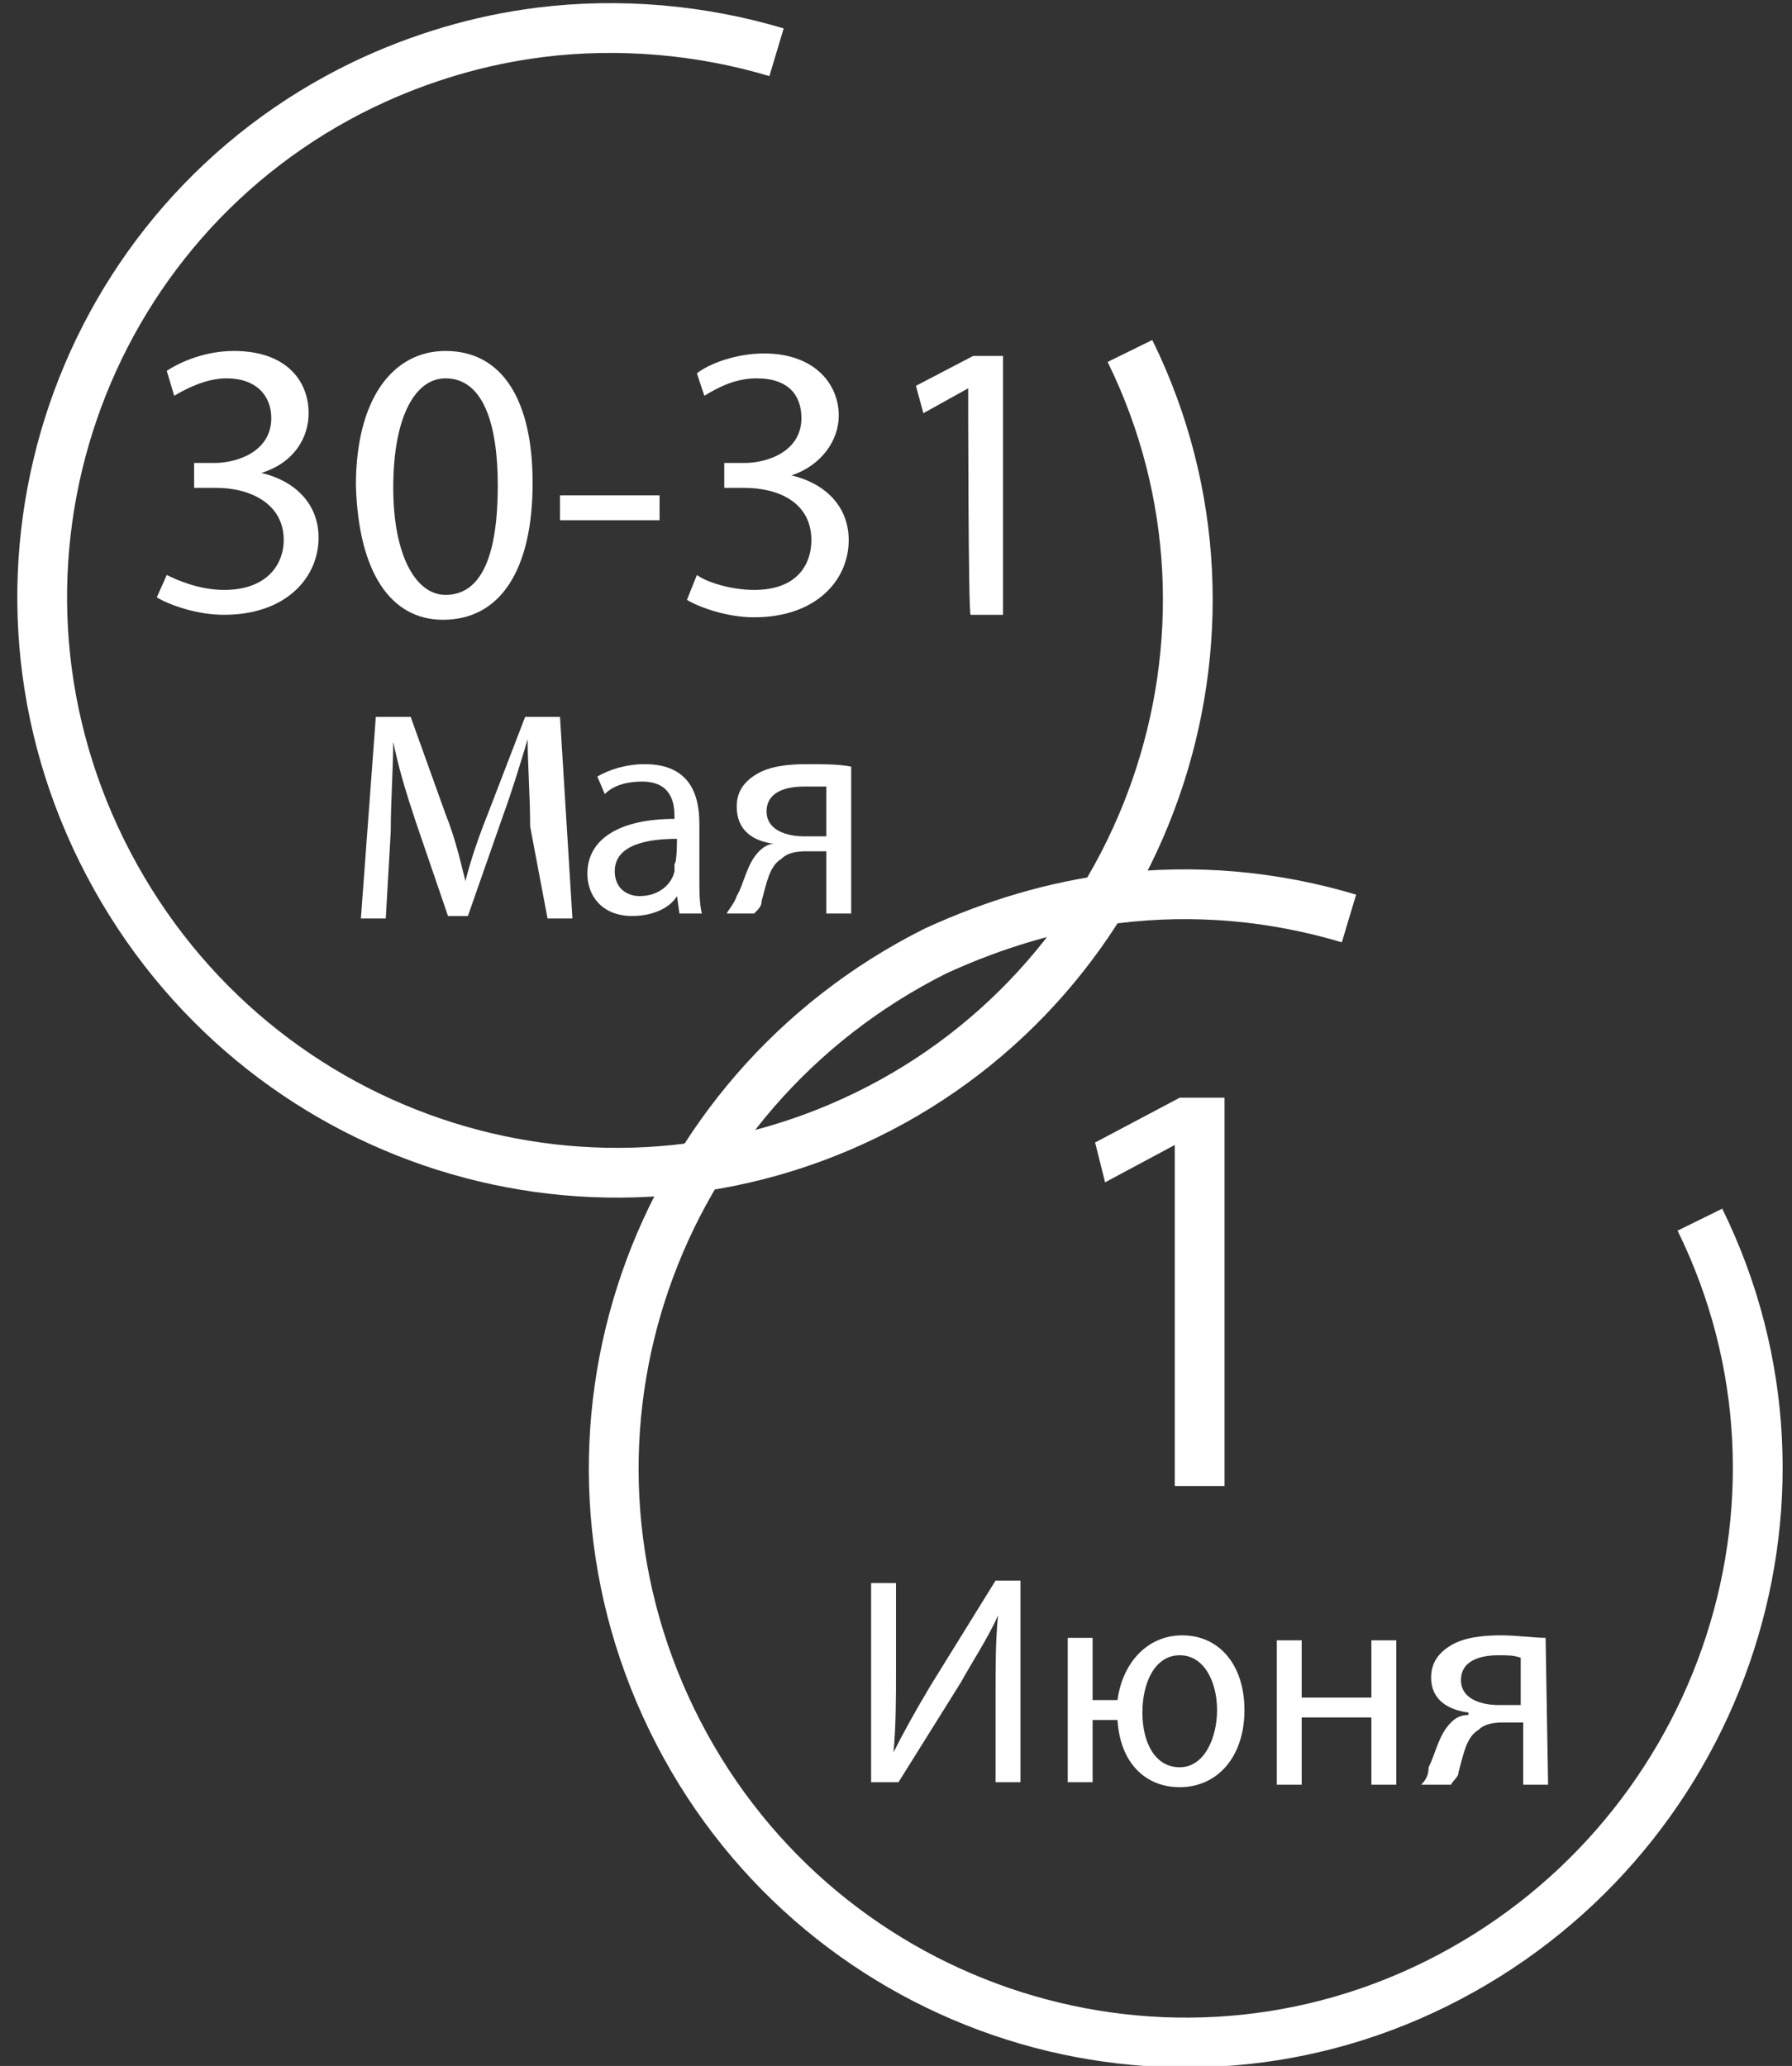
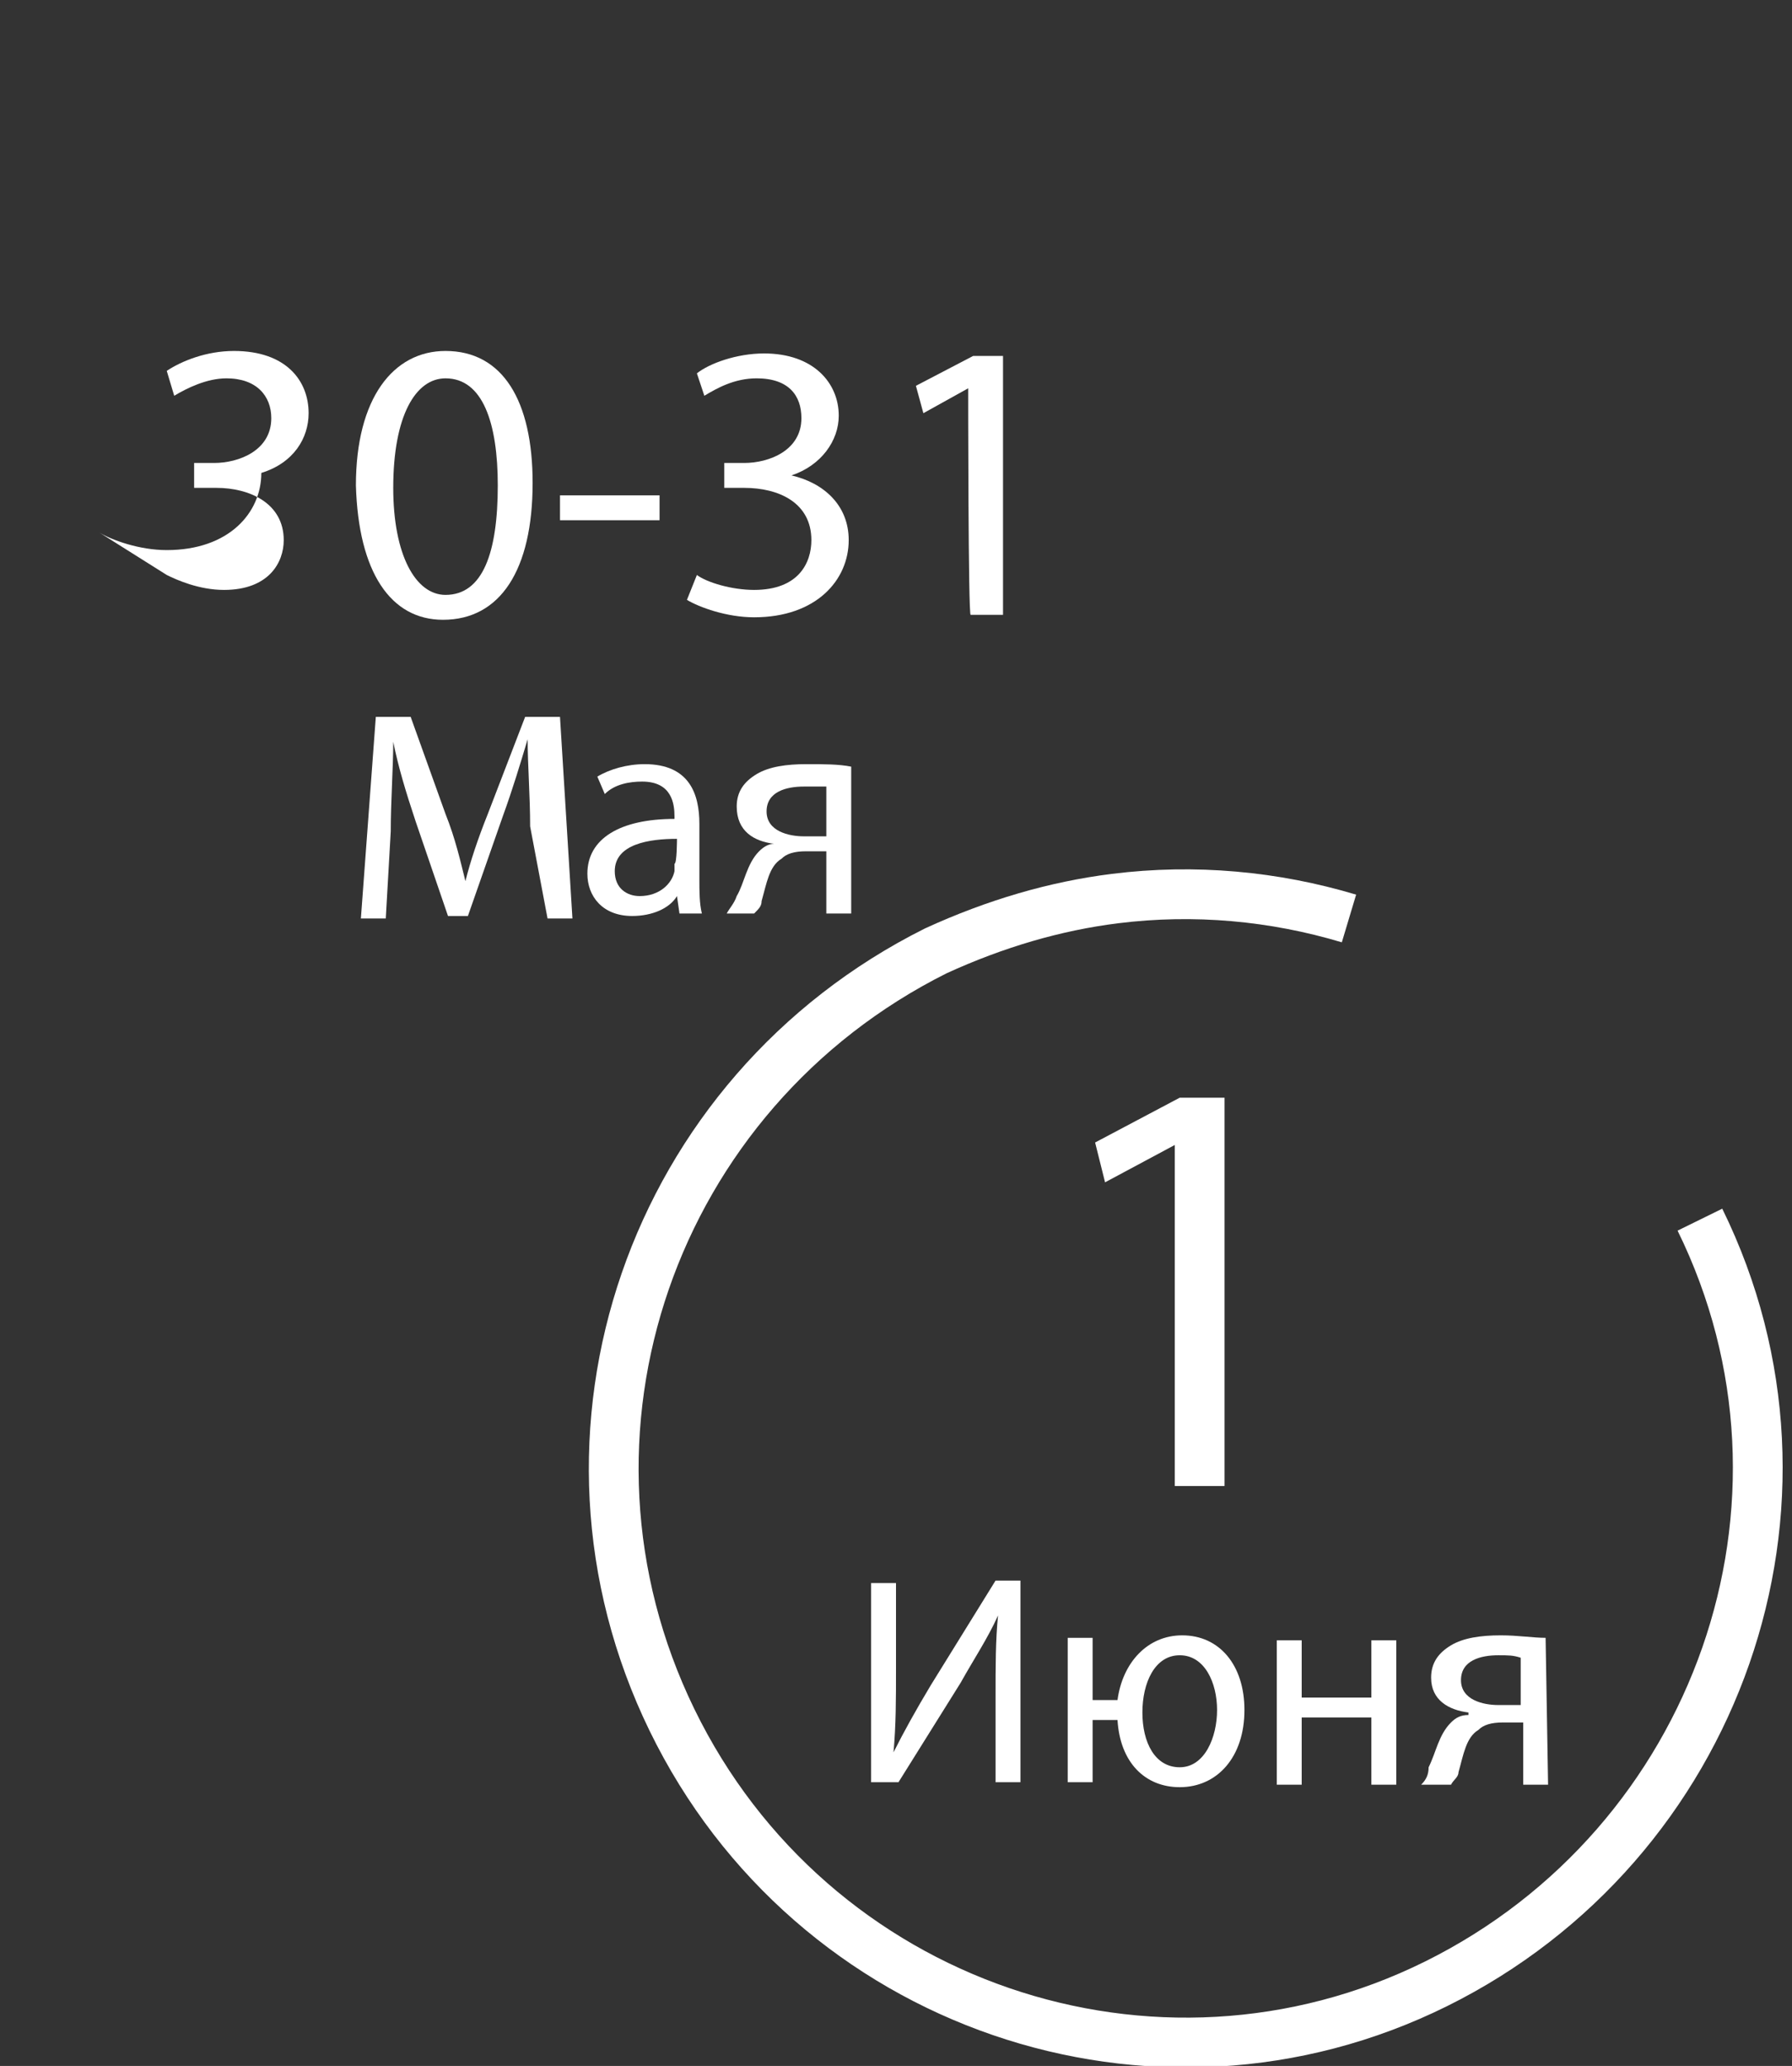
<svg xmlns="http://www.w3.org/2000/svg" version="1.1" id="Слой_1" x="0px" y="0px" viewBox="0 0 72 83" style="enable-background:new 0 0 72 83;" xml:space="preserve">
  <rect x="0" y="0" width="72" height="83" fill="#333333" stroke="none" />
  <style type="text/css">
	.st0{fill:none;stroke:#FFFFFF;stroke-width:2;}
	.st1{enable-background:new    ;}
	.st2{fill:#FFFFFF;}
</style>
  <title>Movie Projector-100@2x</title>
  <desc>Created with Sketch.</desc>
  <g>
    <g id="Page-1_1_">
      <g id="Artboard-Copy-18_1_" transform="translate(-639, -8574)">
        <g id="Group-9-Copy" transform="translate(624, 8559)">
-           <path id="Oval-3" class="st0" d="M46.2,17.1c-3-0.9-6.3-1.2-9.5-0.8c-2.4,0.3-4.8,1-7.1,2.1c-11.4,5.5-16.2,19.3-10.5,30.8      s19.4,16.1,30.7,10.6S66,40.5,60.4,29.1" />
-         </g>
+           </g>
      </g>
    </g>
    <g class="st1">
-       <path class="st2" d="M6.7,23.1C7.1,23.3,8,23.7,9,23.7c1.8,0,2.4-1.1,2.4-2c0-1.5-1.4-2.1-2.7-2.1H7.8v-1h0.8c1,0,2.3-0.5,2.3-1.8    c0-0.9-0.6-1.6-1.8-1.6c-0.8,0-1.6,0.4-2.1,0.7l-0.3-1c0.6-0.4,1.6-0.8,2.7-0.8c2.1,0,3,1.2,3,2.5c0,1-0.6,2-1.9,2.4v0    c1.3,0.3,2.3,1.2,2.3,2.6c0,1.6-1.3,3.1-3.8,3.1c-1.1,0-2.2-0.4-2.7-0.7L6.7,23.1z" />
+       <path class="st2" d="M6.7,23.1C7.1,23.3,8,23.7,9,23.7c1.8,0,2.4-1.1,2.4-2c0-1.5-1.4-2.1-2.7-2.1H7.8v-1h0.8c1,0,2.3-0.5,2.3-1.8    c0-0.9-0.6-1.6-1.8-1.6c-0.8,0-1.6,0.4-2.1,0.7l-0.3-1c0.6-0.4,1.6-0.8,2.7-0.8c2.1,0,3,1.2,3,2.5c0,1-0.6,2-1.9,2.4v0    c0,1.6-1.3,3.1-3.8,3.1c-1.1,0-2.2-0.4-2.7-0.7L6.7,23.1z" />
      <path class="st2" d="M21.4,19.4c0,3.5-1.3,5.5-3.6,5.5c-2.1,0-3.4-1.9-3.5-5.4c0-3.5,1.5-5.4,3.6-5.4    C20.2,14.1,21.4,16.1,21.4,19.4z M15.8,19.6c0,2.7,0.9,4.3,2.1,4.3c1.5,0,2.1-1.7,2.1-4.4c0-2.5-0.6-4.3-2.1-4.3    C16.7,15.2,15.8,16.7,15.8,19.6z" />
      <path class="st2" d="M26.5,19.9v1h-4v-1H26.5z" />
      <path class="st2" d="M28,23.1c0.4,0.3,1.4,0.6,2.3,0.6c1.8,0,2.3-1.1,2.3-2c0-1.5-1.3-2.1-2.7-2.1h-0.8v-1h0.8    c1,0,2.3-0.5,2.3-1.8c0-0.9-0.5-1.6-1.8-1.6c-0.9,0-1.6,0.4-2.1,0.7L28,15c0.5-0.4,1.6-0.8,2.7-0.8c2,0,3,1.2,3,2.5    c0,1-0.7,2-1.9,2.4v0c1.3,0.3,2.3,1.2,2.3,2.6c0,1.6-1.3,3.1-3.8,3.1c-1.1,0-2.2-0.4-2.7-0.7L28,23.1z" />
      <path class="st2" d="M38.9,15.6L38.9,15.6l-1.8,1l-0.3-1.1l2.3-1.2h1.2v10.4h-1.3C38.9,24.8,38.9,15.6,38.9,15.6z" />
    </g>
    <g class="st1">
      <path class="st2" d="M21.3,33.2c0-1.2-0.1-2.5-0.1-3.5h0c-0.3,1-0.6,2-1,3.1l-1.4,4h-0.8l-1.3-3.8c-0.4-1.2-0.7-2.2-0.9-3.2l0,0    c0,1-0.1,2.4-0.1,3.6l-0.2,3.5h-1l0.6-8.1h1.4l1.4,3.9c0.4,1,0.6,1.9,0.8,2.7h0c0.2-0.8,0.5-1.7,0.9-2.7l1.5-3.9h1.4l0.5,8.1h-1    L21.3,33.2z" />
      <path class="st2" d="M27.3,36.7L27.2,36l0,0c-0.3,0.5-1,0.8-1.8,0.8c-1.2,0-1.8-0.8-1.8-1.7c0-1.4,1.3-2.2,3.5-2.2v-0.1    c0-0.5-0.1-1.4-1.3-1.4c-0.5,0-1.1,0.1-1.5,0.5l-0.3-0.7c0.5-0.3,1.2-0.5,1.9-0.5c1.8,0,2.2,1.2,2.2,2.4v2.2c0,0.5,0,1,0.1,1.4    L27.3,36.7L27.3,36.7z M27.2,33.7c-1.1,0-2.5,0.2-2.5,1.3c0,0.7,0.5,1,1,1c0.8,0,1.3-0.5,1.4-1c0-0.1,0-0.3,0-0.3    C27.2,34.7,27.2,33.7,27.2,33.7z" />
      <path class="st2" d="M34.2,36.7h-1v-2.5h-0.8c-0.5,0-0.8,0.1-1,0.3c-0.5,0.3-0.6,1-0.8,1.7c0,0.2-0.1,0.3-0.3,0.5h-1.1    c0.1-0.2,0.3-0.4,0.4-0.7c0.3-0.5,0.4-1.3,0.9-1.8c0.2-0.2,0.4-0.3,0.6-0.3v0c-0.8-0.1-1.5-0.5-1.5-1.5c0-0.6,0.3-1,0.8-1.3    c0.5-0.3,1.2-0.4,2-0.4c0.7,0,1.3,0,1.8,0.1L34.2,36.7L34.2,36.7z M33.2,31.6c-0.3,0-0.5,0-0.9,0c-0.7,0-1.5,0.2-1.5,1    c0,0.8,0.9,1,1.5,1c0.5,0,0.7,0,0.9,0V31.6z" />
    </g>
  </g>
  <g id="Page-1_2_">
    <g id="Artboard-Copy-18_2_" transform="translate(-188, -8574)">
      <g id="Group-9" transform="translate(173, 8559)">
        <path id="Oval-3_1_" class="st0" d="M69.2,51.9c-3-0.9-6.2-1.2-9.4-0.8c-2.4,0.3-4.8,1-7.2,2.1C41.2,58.9,36.4,72.6,42,84.1     s19.4,16.2,30.7,10.6s16.2-19.3,10.6-30.7" />
      </g>
    </g>
    <g class="st1">
      <path class="st2" d="M47.2,46L47.2,46l-2.8,1.5L44,45.9l3.4-1.8h1.8v15.6h-2V46z" />
    </g>
    <g class="st1">
      <path class="st2" d="M36,63.6V67c0,1.3,0,2.3-0.1,3.4l0,0c0.4-0.8,0.9-1.7,1.5-2.7l2.6-4.2h1v8.1h-1v-3.4c0-1.3,0-2.3,0.1-3.3h0    c-0.4,0.9-1,1.8-1.5,2.7l-2.5,4h-1.1v-8H36z" />
      <path class="st2" d="M43.9,65.9v2.4h1c0.2-1.5,1.2-2.6,2.6-2.6c1.5,0,2.5,1.2,2.5,3c0,1.9-1.1,3.1-2.6,3.1c-1.4,0-2.4-1-2.5-2.7    h-1v2.5h-1v-5.8H43.9z M48.9,68.7c0-1.1-0.5-2.2-1.5-2.2s-1.5,1.1-1.5,2.3c0,1.2,0.5,2.2,1.5,2.2S48.9,69.8,48.9,68.7z" />
      <path class="st2" d="M52.3,65.9v2.3h2.8v-2.3h1v5.8h-1V69h-2.8v2.7h-1v-5.8H52.3z" />
      <path class="st2" d="M62.2,71.7h-1v-2.5h-0.8c-0.5,0-0.8,0.1-1,0.3c-0.5,0.3-0.6,1-0.8,1.7c0,0.2-0.2,0.3-0.3,0.5h-1.2    c0.2-0.2,0.3-0.4,0.3-0.7c0.3-0.6,0.4-1.3,0.9-1.8c0.2-0.2,0.4-0.3,0.7-0.3v-0.1c-0.8-0.1-1.5-0.5-1.5-1.4c0-0.6,0.3-1,0.8-1.3    c0.5-0.3,1.2-0.4,2-0.4c0.7,0,1.3,0.1,1.8,0.1L62.2,71.7L62.2,71.7z M61.1,66.6c-0.3-0.1-0.5-0.1-0.9-0.1c-0.7,0-1.5,0.2-1.5,1    c0,0.8,0.9,1,1.5,1c0.5,0,0.7,0,0.9,0V66.6z" />
    </g>
  </g>
</svg>